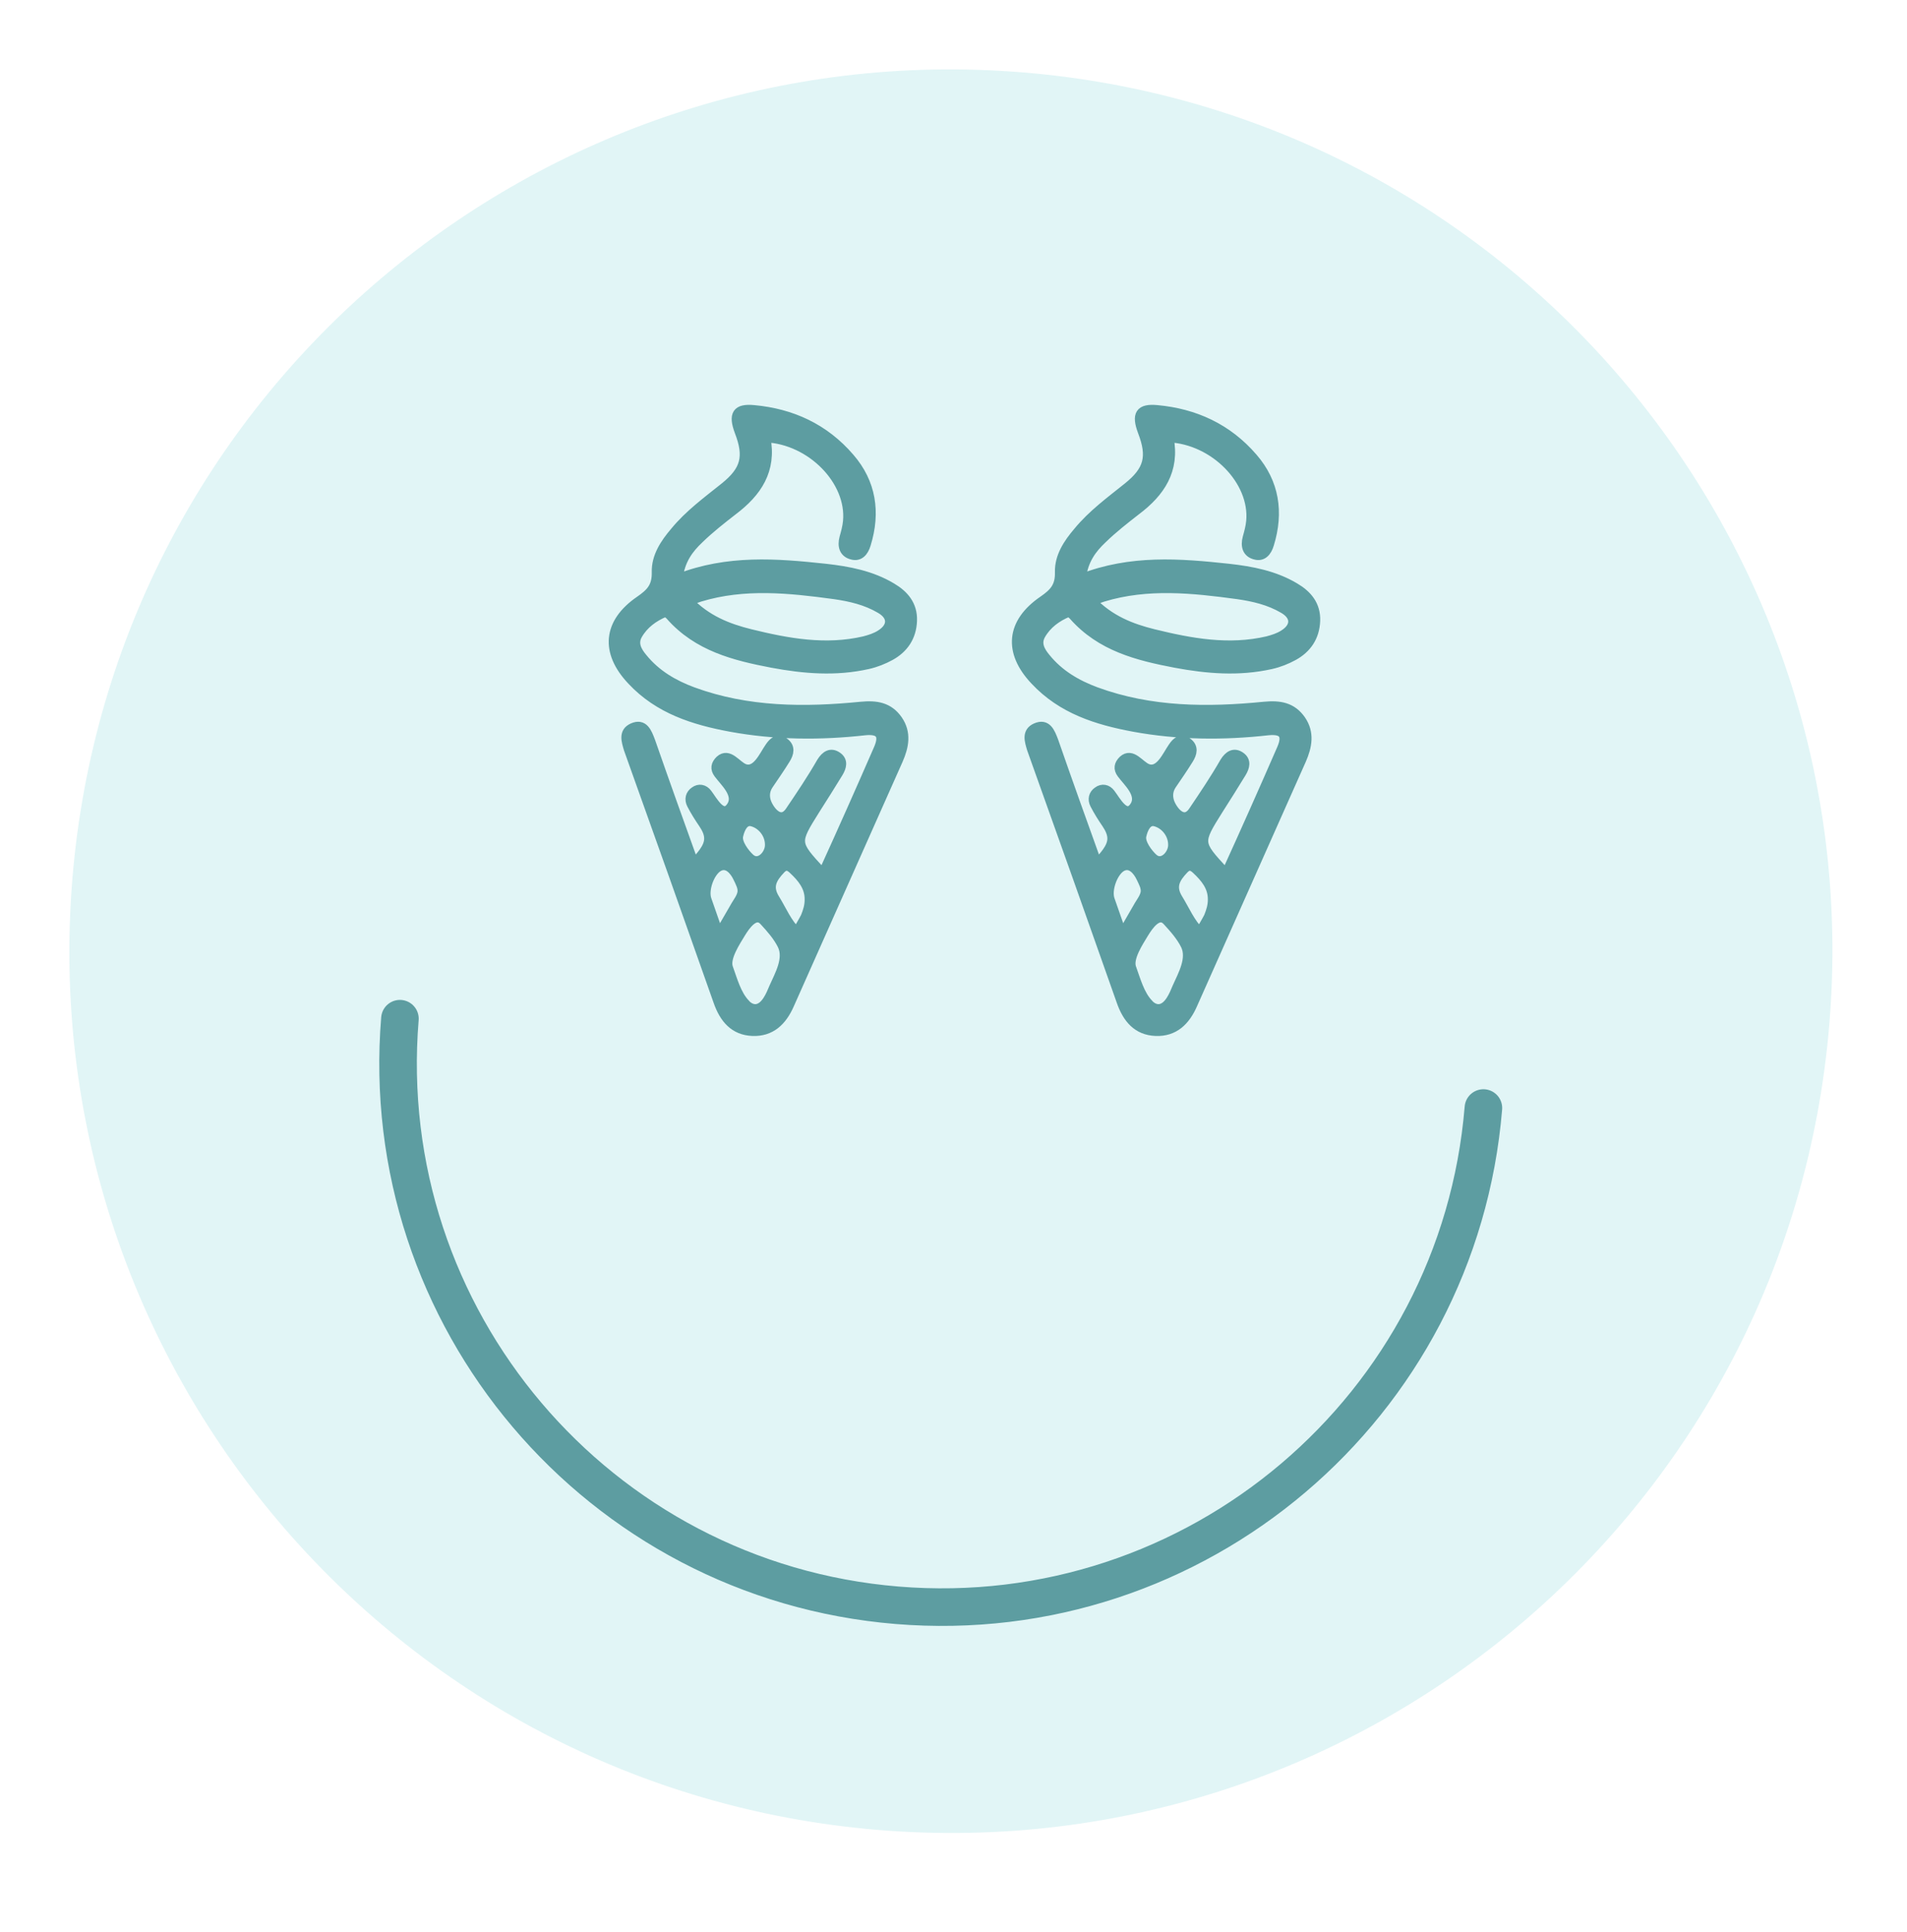
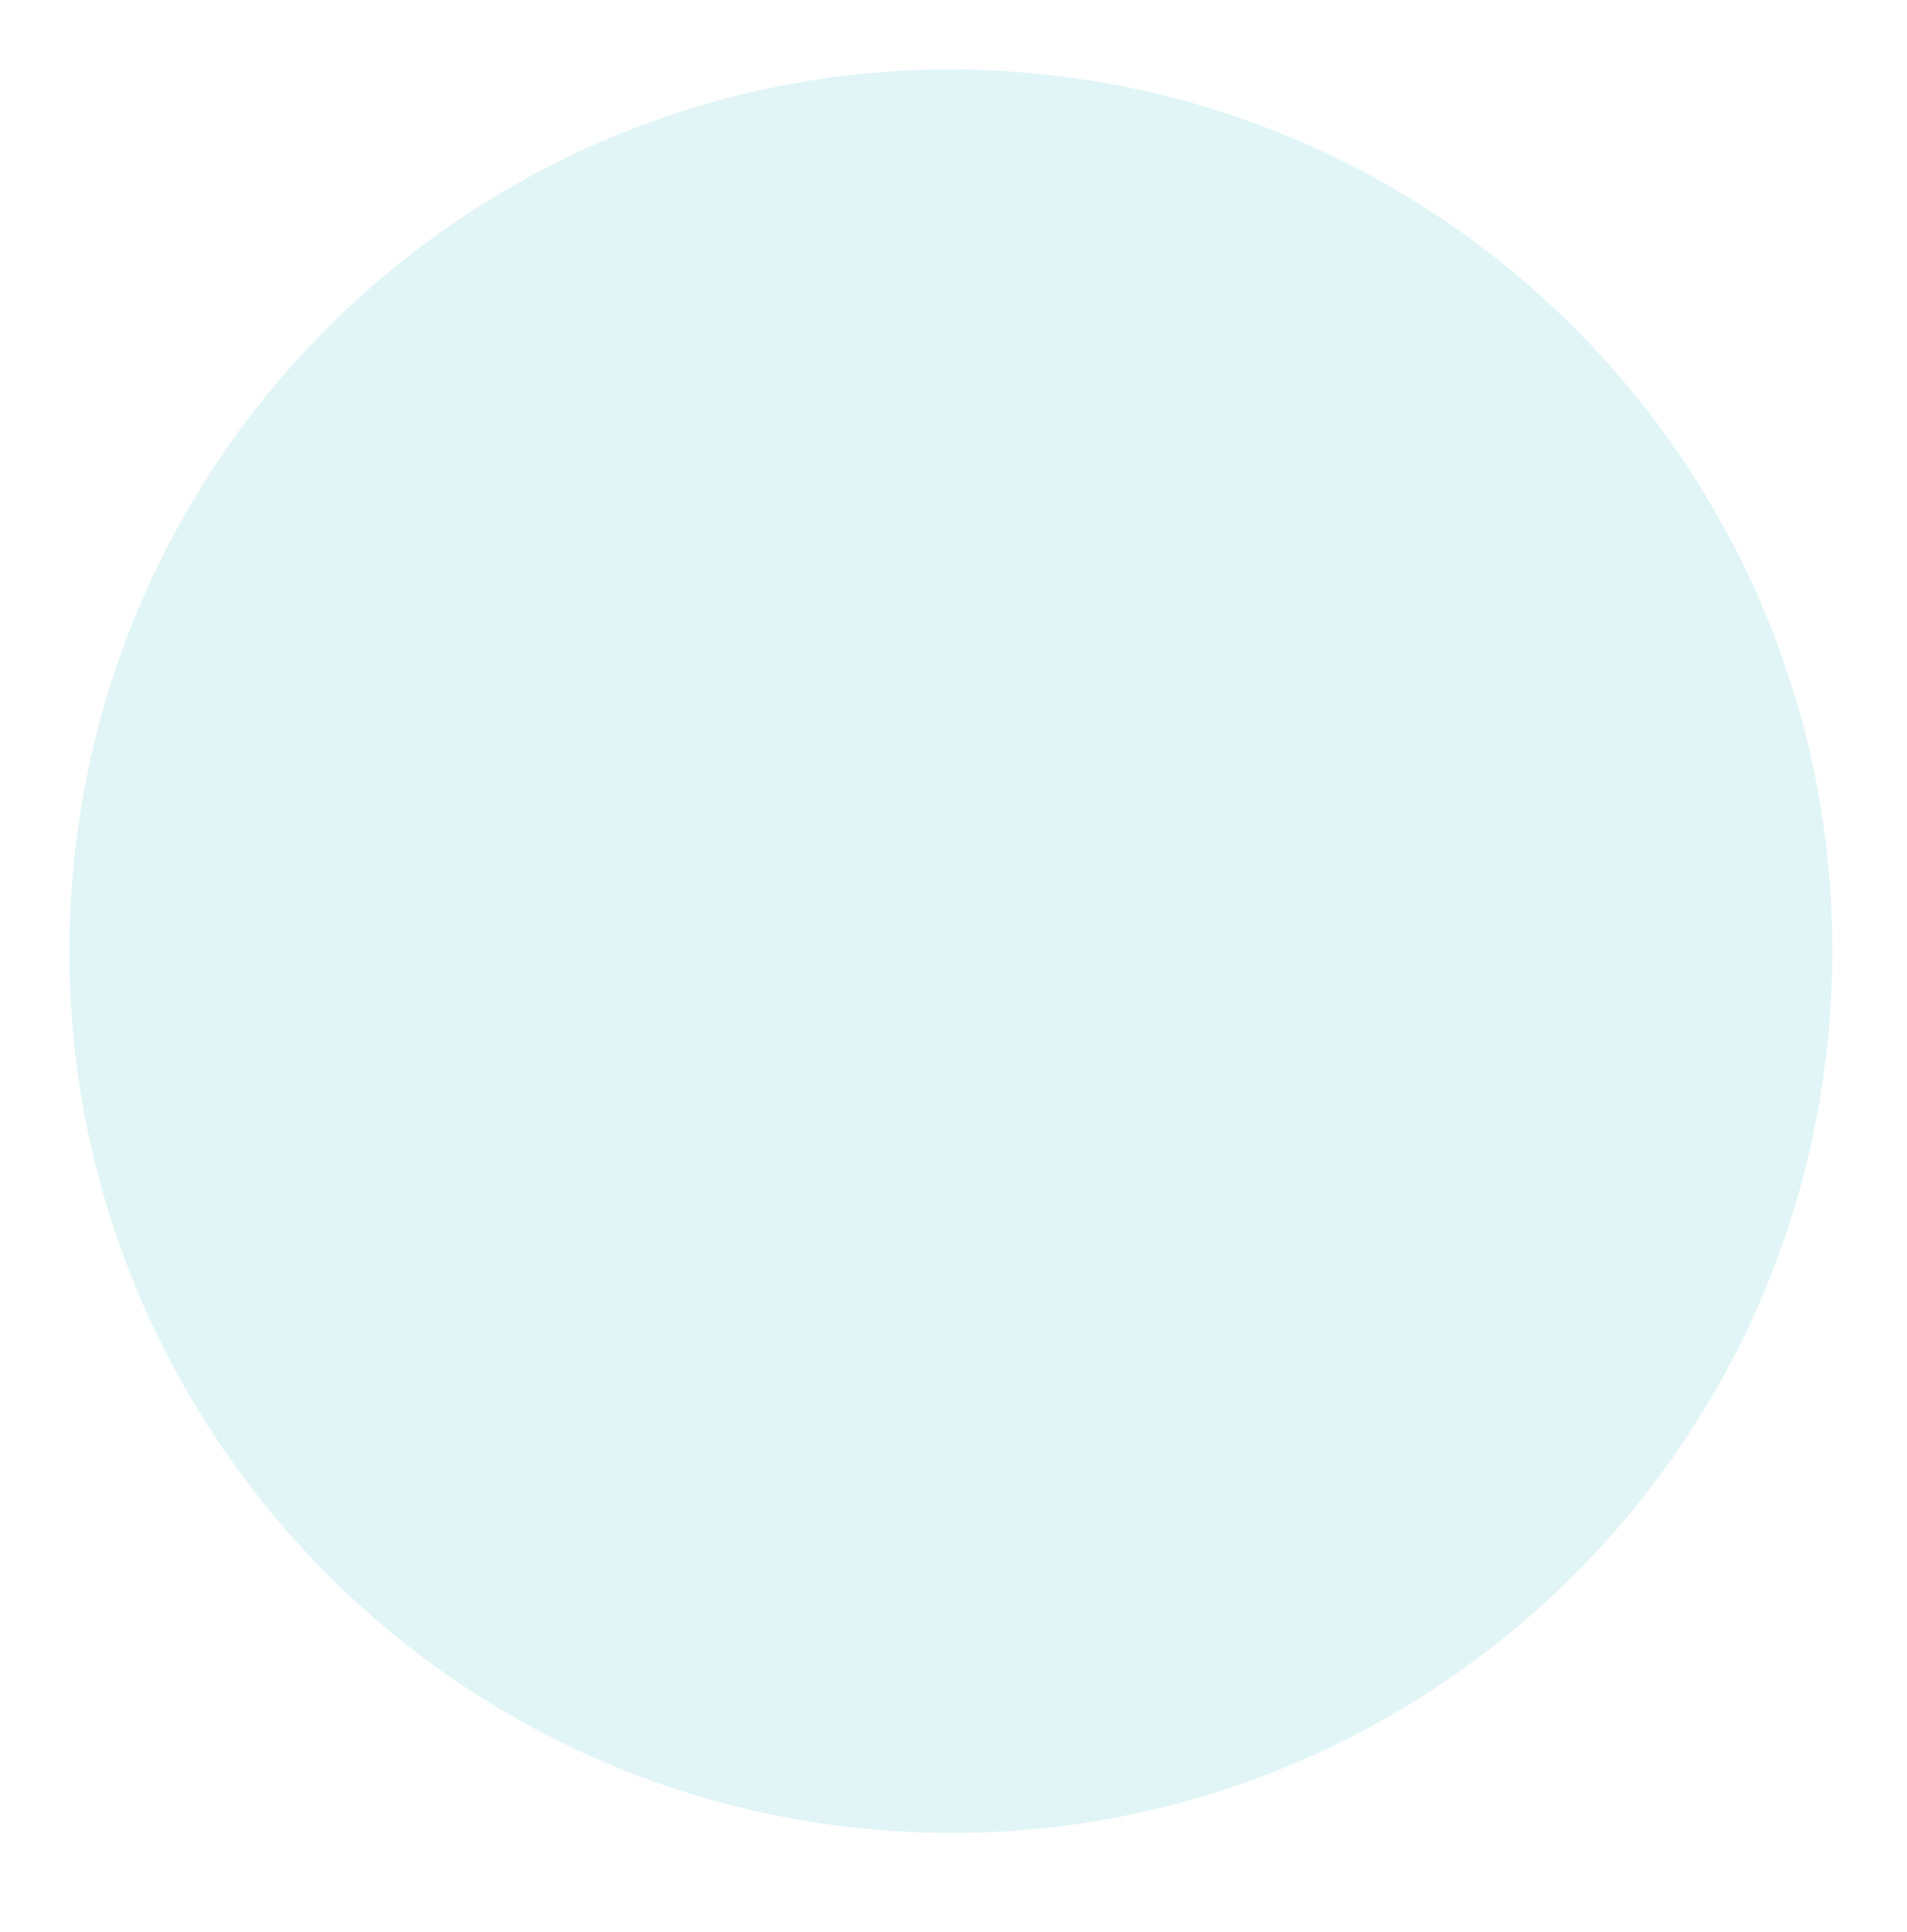
<svg xmlns="http://www.w3.org/2000/svg" width="77" height="78" viewBox="0 0 77 78" fill="none">
  <g filter="url(#filter0_d_375_8886)">
    <path d="M35.471 73.867C55.062 75.481 72.252 60.909 73.866 41.319C75.481 21.728 60.909 4.538 41.318 2.924C21.728 1.309 4.538 15.881 2.923 35.472C1.309 55.062 15.881 72.252 35.471 73.867Z" fill="#E1F5F6" />
  </g>
-   <path d="M59.896 44.726C58.901 56.801 48.294 65.792 36.219 64.797C24.143 63.802 15.152 53.196 16.148 41.12" stroke="#5D9DA1" stroke-width="1.517" stroke-miterlimit="10" stroke-linecap="round" stroke-linejoin="round" />
-   <path d="M25.55 29.375C25.985 29.187 26.127 29.547 26.268 29.921C26.841 31.568 27.427 33.201 28.025 34.862C28.256 34.584 28.633 34.23 28.622 33.834C28.618 33.615 28.509 33.42 28.398 33.252C28.226 32.999 28.067 32.748 27.922 32.469C27.814 32.26 27.873 32.058 28.046 31.942C28.22 31.812 28.426 31.847 28.562 32.03C28.772 32.297 29.17 33.09 29.528 32.545C29.845 32.065 29.242 31.551 29.008 31.228C28.86 31.031 28.893 30.855 29.068 30.684C29.431 30.357 29.735 30.901 30.054 31.023C30.553 31.206 30.84 30.493 31.074 30.161C31.225 29.935 31.413 29.778 31.665 29.965C31.93 30.153 31.869 30.41 31.717 30.65C31.495 31.01 31.262 31.342 31.028 31.688C30.862 31.941 30.864 32.227 30.997 32.492C31.202 32.896 31.579 33.211 31.895 32.745C32.336 32.093 32.776 31.441 33.166 30.76C33.332 30.494 33.545 30.352 33.81 30.539C34.063 30.713 33.988 30.969 33.85 31.196C33.545 31.689 33.241 32.183 32.923 32.675C32.08 34.021 32.08 34.021 33.151 35.182C33.164 35.196 33.19 35.197 33.24 35.226C34.006 33.55 34.744 31.886 35.47 30.221C35.713 29.657 35.527 29.432 34.928 29.49C33.116 29.694 31.3 29.678 29.509 29.35C28.027 29.075 26.603 28.637 25.507 27.462C24.422 26.315 24.532 25.132 25.838 24.24C26.265 23.943 26.521 23.693 26.506 23.092C26.491 22.464 26.849 21.931 27.243 21.469C27.828 20.755 28.562 20.223 29.259 19.663C30.102 18.986 30.241 18.431 29.851 17.42C29.593 16.728 29.745 16.474 30.443 16.542C31.956 16.682 33.283 17.279 34.313 18.479C35.183 19.482 35.371 20.676 34.971 21.971C34.881 22.268 34.704 22.48 34.409 22.4C34.075 22.319 33.995 22.043 34.085 21.705C34.146 21.489 34.206 21.273 34.228 21.042C34.381 19.41 32.758 17.75 30.919 17.666C31.18 18.986 30.561 19.877 29.599 20.604C29.131 20.968 28.663 21.333 28.231 21.753C27.814 22.146 27.458 22.61 27.378 23.358C29.38 22.575 31.36 22.733 33.337 22.946C34.254 23.049 35.182 23.222 36.006 23.717C36.501 24.009 36.862 24.419 36.837 25.06C36.812 25.714 36.483 26.179 35.952 26.472C35.674 26.625 35.358 26.75 35.043 26.82C33.748 27.111 32.467 27.007 31.178 26.766C29.658 26.476 28.167 26.104 27.061 24.847C27.011 24.791 26.898 24.704 26.845 24.716C26.397 24.903 25.997 25.188 25.746 25.629C25.551 25.976 25.721 26.283 25.944 26.551C26.489 27.227 27.2 27.637 27.98 27.926C30.194 28.735 32.478 28.741 34.77 28.515C35.383 28.457 35.886 28.531 36.255 29.064C36.611 29.582 36.512 30.125 36.27 30.675C34.807 33.963 33.344 37.25 31.881 40.538C31.582 41.223 31.124 41.656 30.385 41.627C29.647 41.599 29.237 41.119 28.992 40.413C27.799 37.023 26.593 33.633 25.374 30.228C25.283 29.911 25.154 29.551 25.55 29.375ZM30.302 25.586C31.819 25.958 33.34 26.235 34.898 25.872C35.121 25.813 35.358 25.74 35.557 25.611C36.049 25.302 36.053 24.866 35.545 24.573C34.974 24.237 34.344 24.09 33.699 23.997C31.878 23.75 30.056 23.556 28.258 24.101C28.139 24.138 28.021 24.188 27.797 24.261C28.533 25.026 29.39 25.36 30.302 25.586ZM30.348 33.163C30.039 33.097 29.883 33.446 29.82 33.73C29.744 34.027 30.09 34.464 30.278 34.635C30.629 34.962 31.061 34.528 31.076 34.133C31.094 33.67 30.76 33.261 30.348 33.163ZM32.162 37.614C32.175 37.629 32.495 37.068 32.523 37C32.609 36.785 32.683 36.556 32.679 36.31C32.686 35.792 32.376 35.425 32.025 35.098C31.863 34.941 31.709 34.894 31.533 35.079C31.168 35.46 30.986 35.795 31.292 36.284C31.561 36.718 31.798 37.286 32.162 37.614ZM30.104 40.524C30.116 40.538 30.116 40.538 30.128 40.553C30.241 40.666 30.394 40.74 30.55 40.719C30.916 40.665 31.116 40.167 31.245 39.858C31.472 39.349 31.848 38.694 31.583 38.152C31.403 37.79 31.129 37.479 30.855 37.182C30.495 36.772 30.095 37.371 29.915 37.664C29.707 38.011 29.267 38.663 29.407 39.064C29.583 39.549 29.741 40.155 30.104 40.524ZM28.54 36.315C28.68 36.716 28.82 37.117 28.96 37.518C28.972 37.56 29.023 37.575 29.086 37.619C29.295 37.258 29.503 36.898 29.712 36.537C29.809 36.377 29.932 36.218 29.965 36.028C29.999 35.825 29.877 35.615 29.793 35.435C29.649 35.129 29.364 34.79 29.006 34.995C28.66 35.2 28.399 35.913 28.54 36.315Z" fill="#5D9DA1" stroke="#5D9DA1" stroke-width="0.379" />
-   <path d="M41.829 29.375C42.265 29.187 42.407 29.547 42.548 29.921C43.12 31.568 43.706 33.201 44.304 34.862C44.535 34.584 44.912 34.23 44.902 33.834C44.897 33.615 44.788 33.42 44.678 33.252C44.505 32.999 44.346 32.748 44.202 32.469C44.093 32.26 44.153 32.058 44.326 31.942C44.499 31.812 44.706 31.847 44.841 32.03C45.052 32.297 45.449 33.09 45.808 32.545C46.125 32.065 45.522 31.551 45.287 31.228C45.139 31.031 45.172 30.855 45.347 30.684C45.71 30.357 46.014 30.901 46.334 31.023C46.833 31.206 47.12 30.493 47.353 30.161C47.504 29.935 47.692 29.778 47.944 29.965C48.21 30.153 48.148 30.41 47.996 30.65C47.774 31.01 47.541 31.342 47.307 31.688C47.142 31.941 47.144 32.227 47.276 32.492C47.481 32.896 47.858 33.211 48.175 32.745C48.615 32.093 49.055 31.441 49.445 30.76C49.611 30.494 49.824 30.352 50.089 30.539C50.342 30.713 50.267 30.969 50.129 31.196C49.825 31.689 49.52 32.183 49.203 32.675C48.359 34.021 48.359 34.021 49.43 35.182C49.443 35.196 49.469 35.197 49.52 35.226C50.285 33.55 51.024 31.886 51.75 30.221C51.992 29.657 51.806 29.432 51.207 29.49C49.395 29.694 47.579 29.678 45.788 29.35C44.306 29.075 42.883 28.637 41.786 27.462C40.701 26.315 40.812 25.132 42.118 24.24C42.544 23.943 42.801 23.693 42.785 23.092C42.77 22.464 43.128 21.931 43.522 21.469C44.108 20.755 44.842 20.223 45.538 19.663C46.382 18.986 46.52 18.431 46.131 17.42C45.872 16.728 46.024 16.474 46.722 16.542C48.235 16.682 49.562 17.279 50.593 18.479C51.462 19.482 51.65 20.676 51.25 21.971C51.161 22.268 50.984 22.48 50.688 22.4C50.354 22.319 50.274 22.043 50.365 21.705C50.425 21.489 50.485 21.273 50.507 21.042C50.661 19.41 49.038 17.75 47.198 17.666C47.459 18.986 46.841 19.877 45.878 20.604C45.41 20.968 44.942 21.333 44.51 21.753C44.093 22.146 43.738 22.61 43.657 23.358C45.66 22.575 47.639 22.733 49.616 22.946C50.533 23.049 51.461 23.222 52.286 23.717C52.781 24.009 53.141 24.419 53.116 25.06C53.091 25.714 52.762 26.179 52.231 26.472C51.953 26.625 51.637 26.75 51.323 26.82C50.027 27.111 48.746 27.007 47.458 26.766C45.938 26.476 44.447 26.104 43.34 24.847C43.29 24.791 43.177 24.704 43.125 24.716C42.676 24.903 42.276 25.188 42.025 25.629C41.83 25.976 42 26.283 42.223 26.551C42.768 27.227 43.479 27.637 44.26 27.926C46.474 28.735 48.757 28.741 51.05 28.515C51.662 28.457 52.165 28.531 52.534 29.064C52.89 29.582 52.791 30.125 52.55 30.675C51.087 33.963 49.623 37.25 48.16 40.538C47.861 41.223 47.403 41.656 46.665 41.627C45.926 41.599 45.516 41.119 45.271 40.413C44.078 37.023 42.872 33.633 41.654 30.228C41.562 29.911 41.433 29.551 41.829 29.375ZM46.582 25.586C48.099 25.958 49.619 26.235 51.178 25.872C51.4 25.813 51.637 25.74 51.836 25.611C52.328 25.302 52.332 24.866 51.824 24.573C51.253 24.237 50.623 24.09 49.978 23.997C48.158 23.75 46.336 23.556 44.537 24.101C44.419 24.138 44.3 24.188 44.076 24.261C44.813 25.026 45.669 25.36 46.582 25.586ZM46.627 33.163C46.319 33.097 46.162 33.446 46.099 33.73C46.023 34.027 46.37 34.464 46.558 34.635C46.908 34.962 47.34 34.528 47.356 34.133C47.373 33.67 47.039 33.261 46.627 33.163ZM48.441 37.614C48.454 37.629 48.774 37.068 48.802 37C48.889 36.785 48.962 36.556 48.959 36.31C48.966 35.792 48.655 35.425 48.305 35.098C48.142 34.941 47.988 34.894 47.812 35.079C47.447 35.46 47.266 35.795 47.571 36.284C47.84 36.718 48.078 37.286 48.441 37.614ZM46.383 40.524C46.395 40.538 46.395 40.538 46.408 40.553C46.52 40.666 46.673 40.74 46.83 40.719C47.195 40.665 47.396 40.167 47.524 39.858C47.752 39.349 48.127 38.694 47.863 38.152C47.682 37.79 47.408 37.479 47.134 37.182C46.774 36.772 46.374 37.371 46.194 37.664C45.986 38.011 45.546 38.663 45.686 39.064C45.862 39.549 46.021 40.155 46.383 40.524ZM44.819 36.315C44.959 36.716 45.1 37.117 45.24 37.518C45.251 37.56 45.303 37.575 45.366 37.619C45.574 37.258 45.783 36.898 45.991 36.537C46.088 36.377 46.211 36.218 46.245 36.028C46.278 35.825 46.157 35.615 46.073 35.435C45.929 35.129 45.643 34.79 45.285 34.995C44.94 35.2 44.679 35.913 44.819 36.315Z" fill="#5D9DA1" stroke="#5D9DA1" stroke-width="0.379" />
  <defs>
    <filter id="filter0_d_375_8886" x="1.284" y="2.801" width="74.222" height="74.222" filterUnits="userSpaceOnUse" color-interpolation-filters="sRGB">
      <feGaussianBlur stdDeviation="0.759" />
    </filter>
  </defs>
</svg>